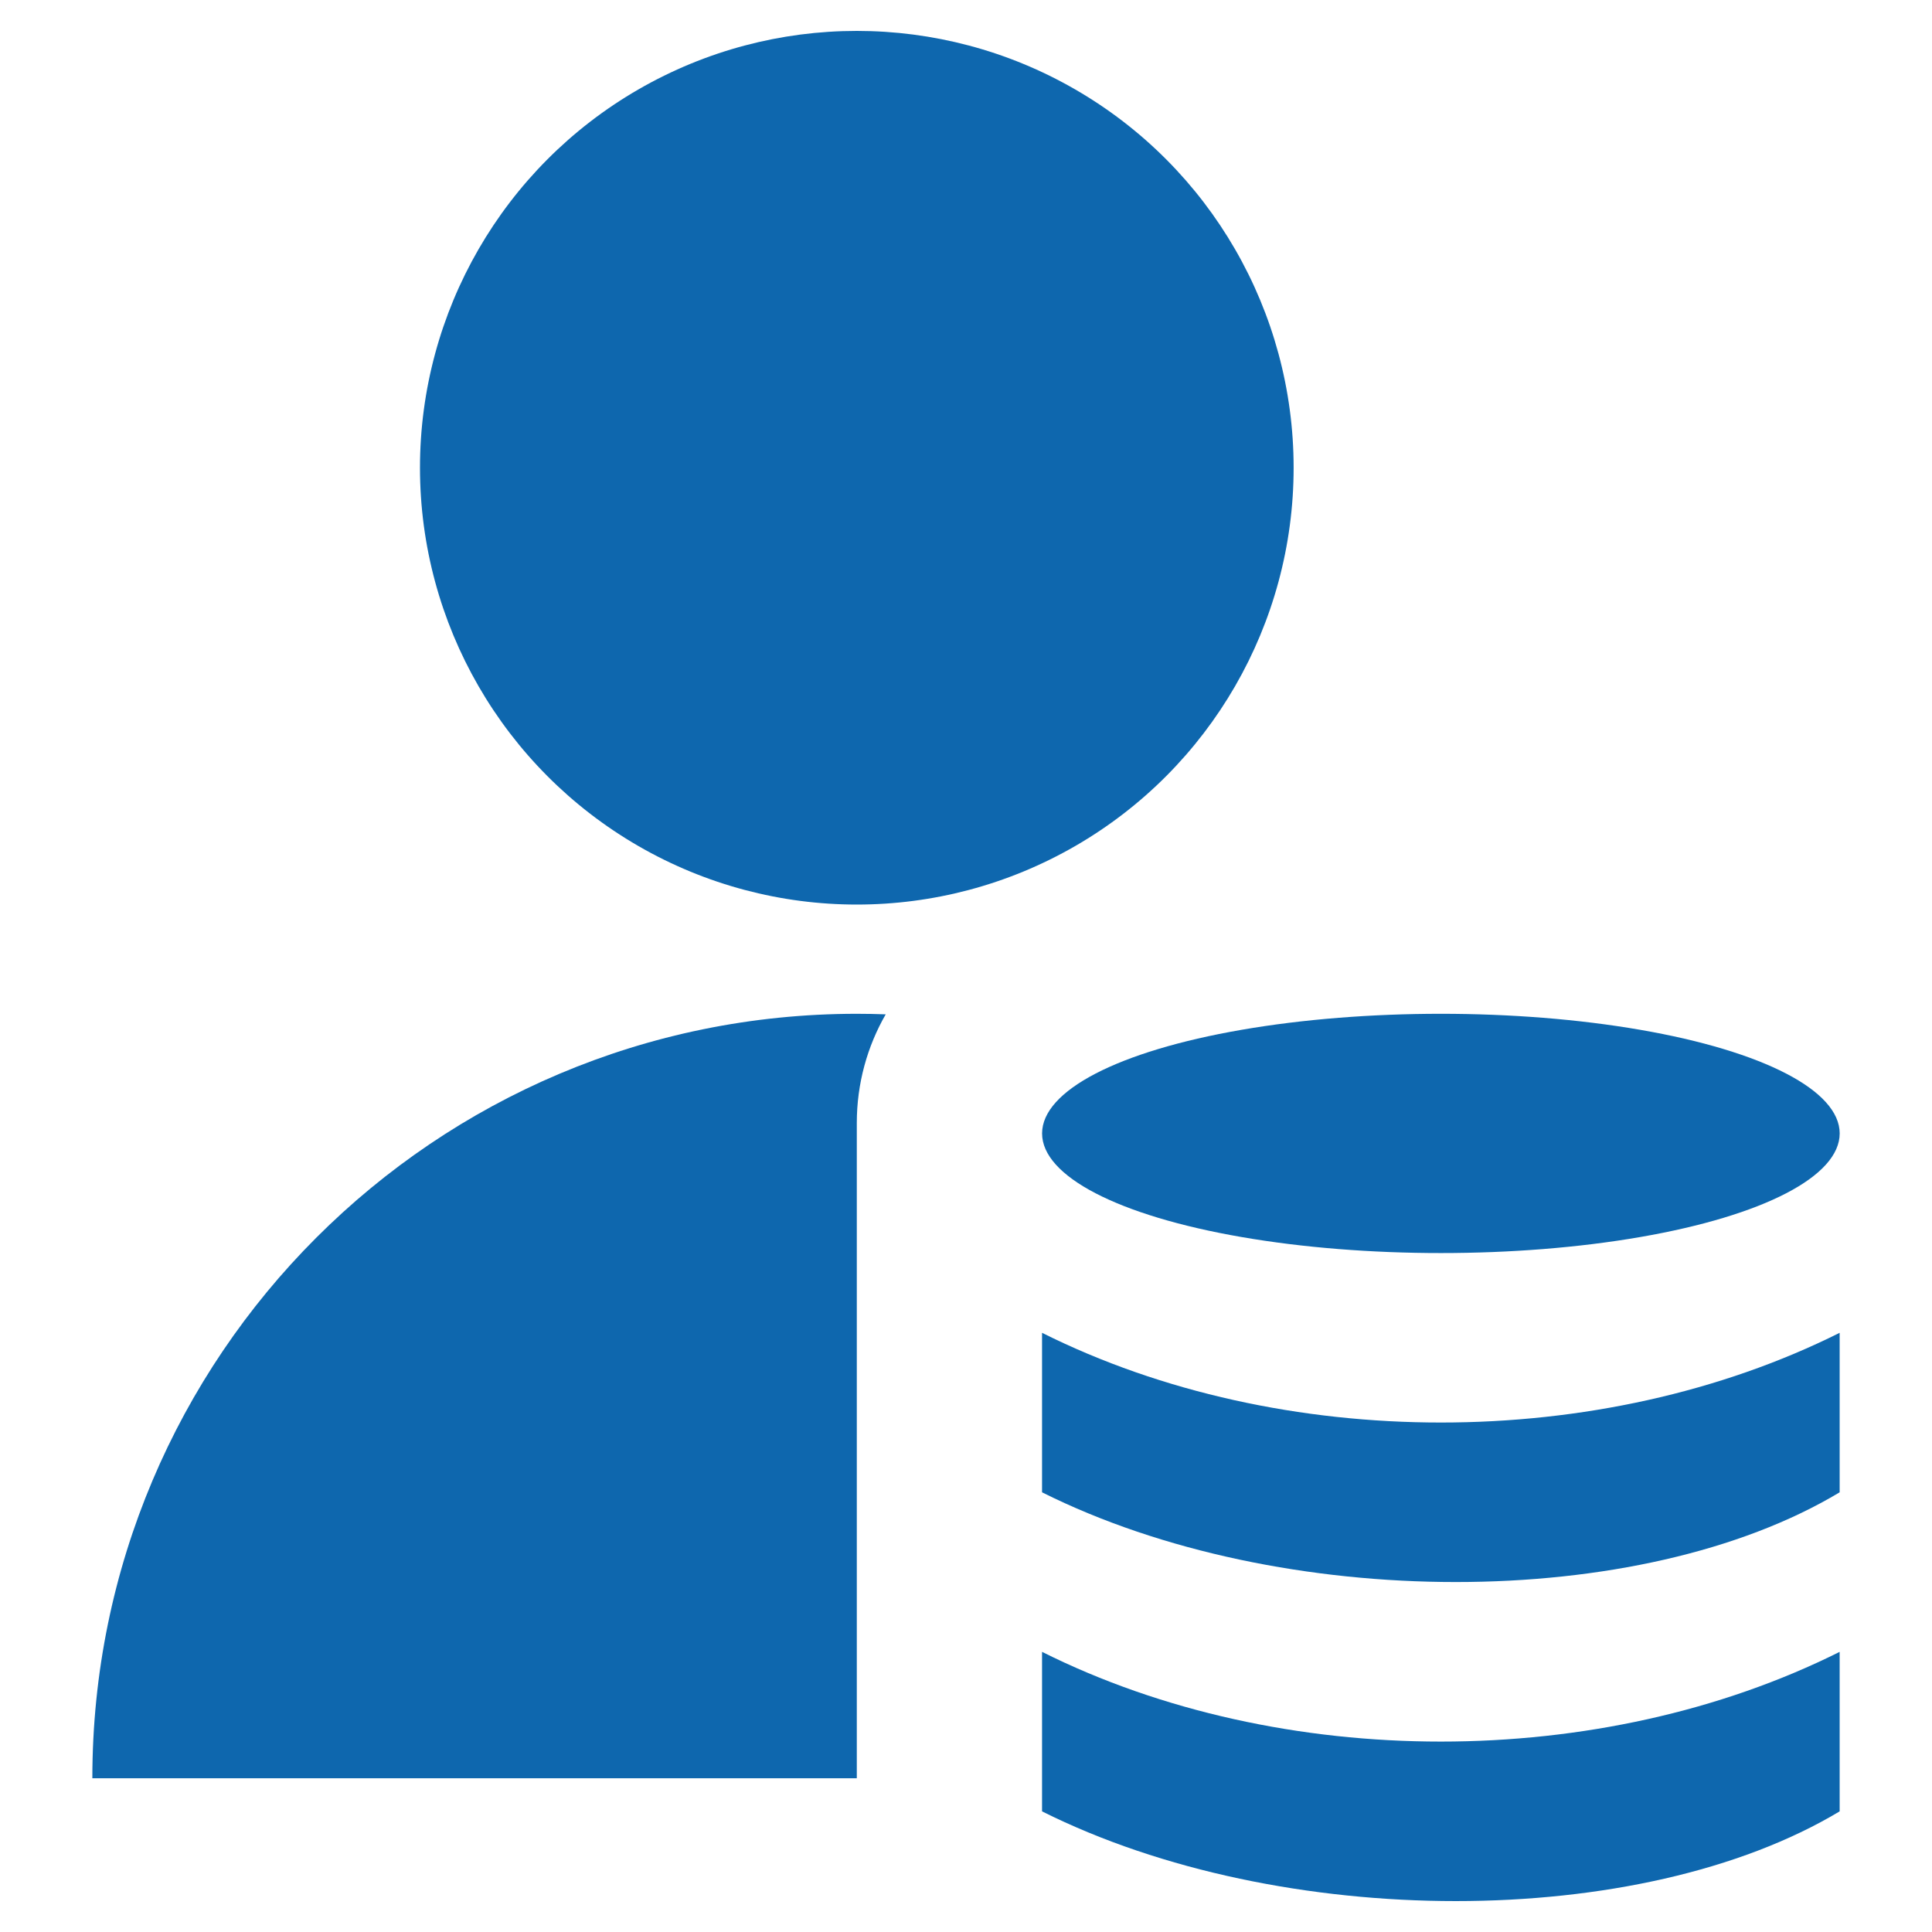
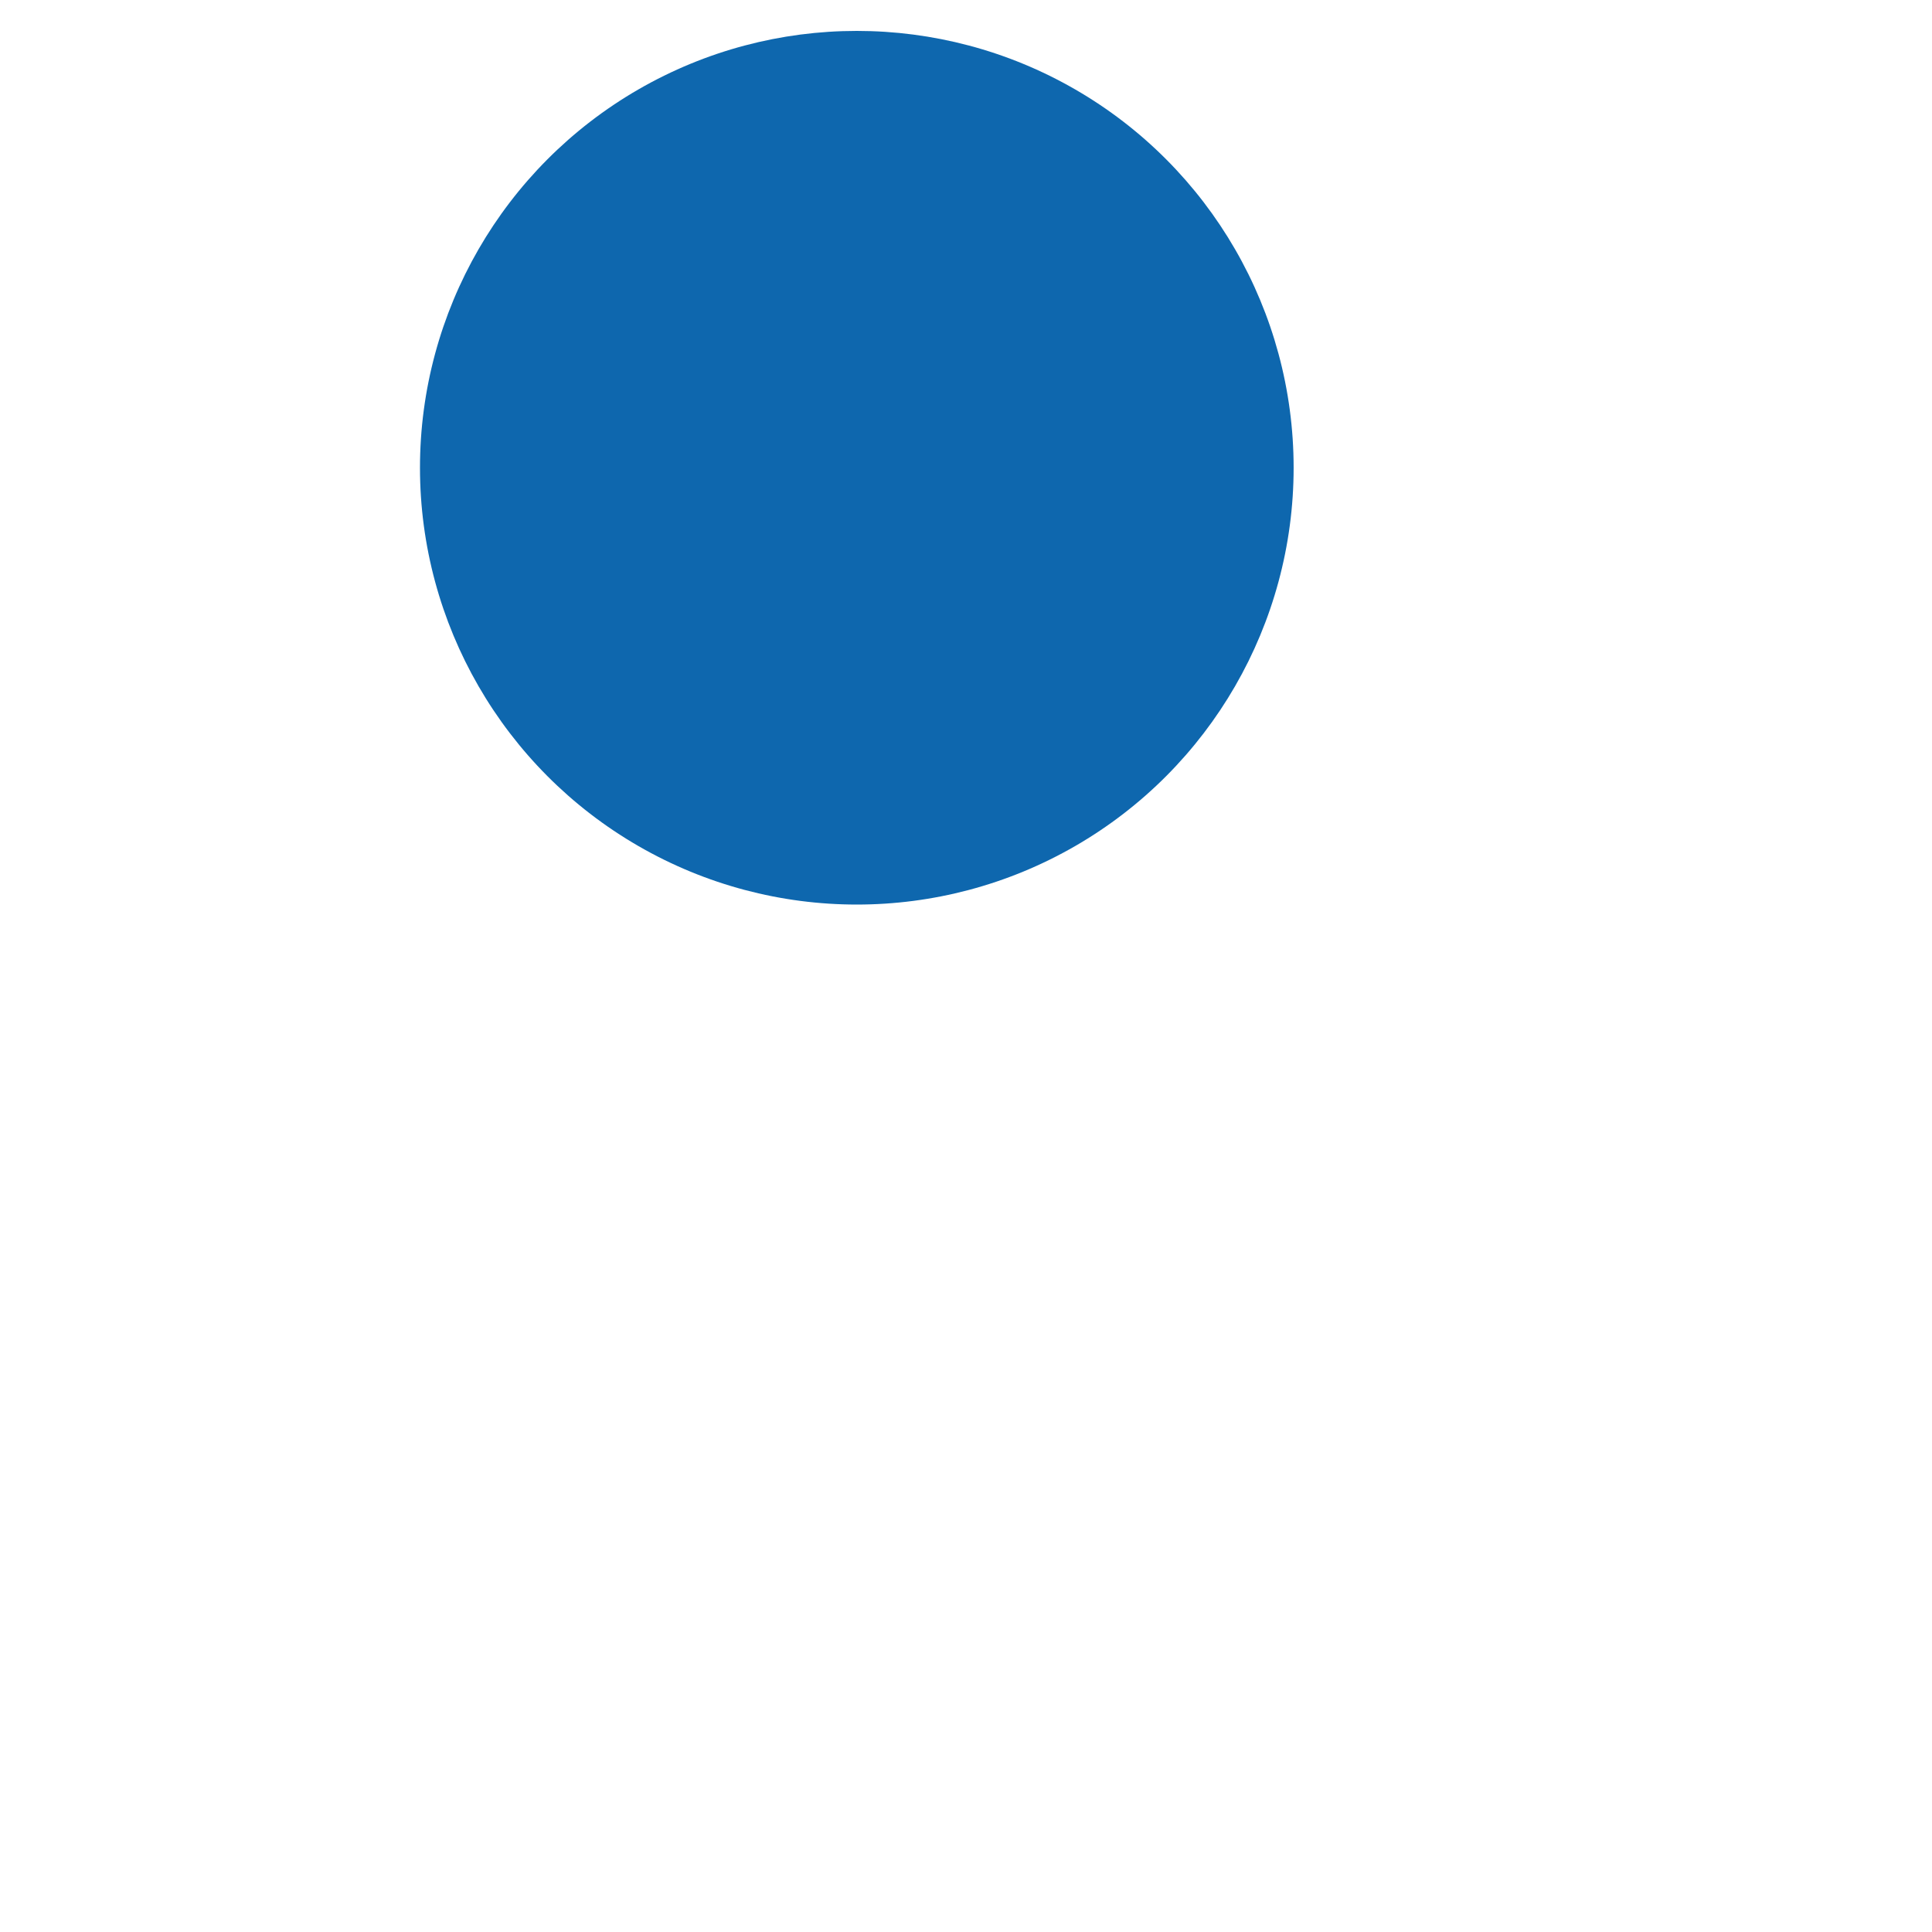
<svg xmlns="http://www.w3.org/2000/svg" id="Vrstva_1" viewBox="0 0 500 500">
  <defs>
    <style>
      .cls-1 {
        fill: #0e67ae;
      }
    </style>
  </defs>
-   <path class="cls-1" d="M23.9,460.21h197.84v-169.58c0-10.24,2.72-19.84,7.48-28.12-2.48-.09-4.98-.14-7.48-.14-109.26,0-197.84,88.58-197.84,197.84Z" />
-   <ellipse class="cls-1" cx="372.9" cy="293.33" rx="103.21" ry="30.96" />
  <circle class="cls-1" cx="221.74" cy="121.05" r="113.05" />
-   <path class="cls-1" d="M476.1,468.78v-41.28c-61.92,30.96-144.49,30.96-206.42,0v41.28c61.92,30.96,154.81,30.96,206.42,0Z" />
-   <path class="cls-1" d="M476.1,344.93c-61.92,30.96-144.49,30.96-206.42,0v41.28c61.92,30.96,154.81,30.96,206.42,0v-41.28Z" />
</svg>